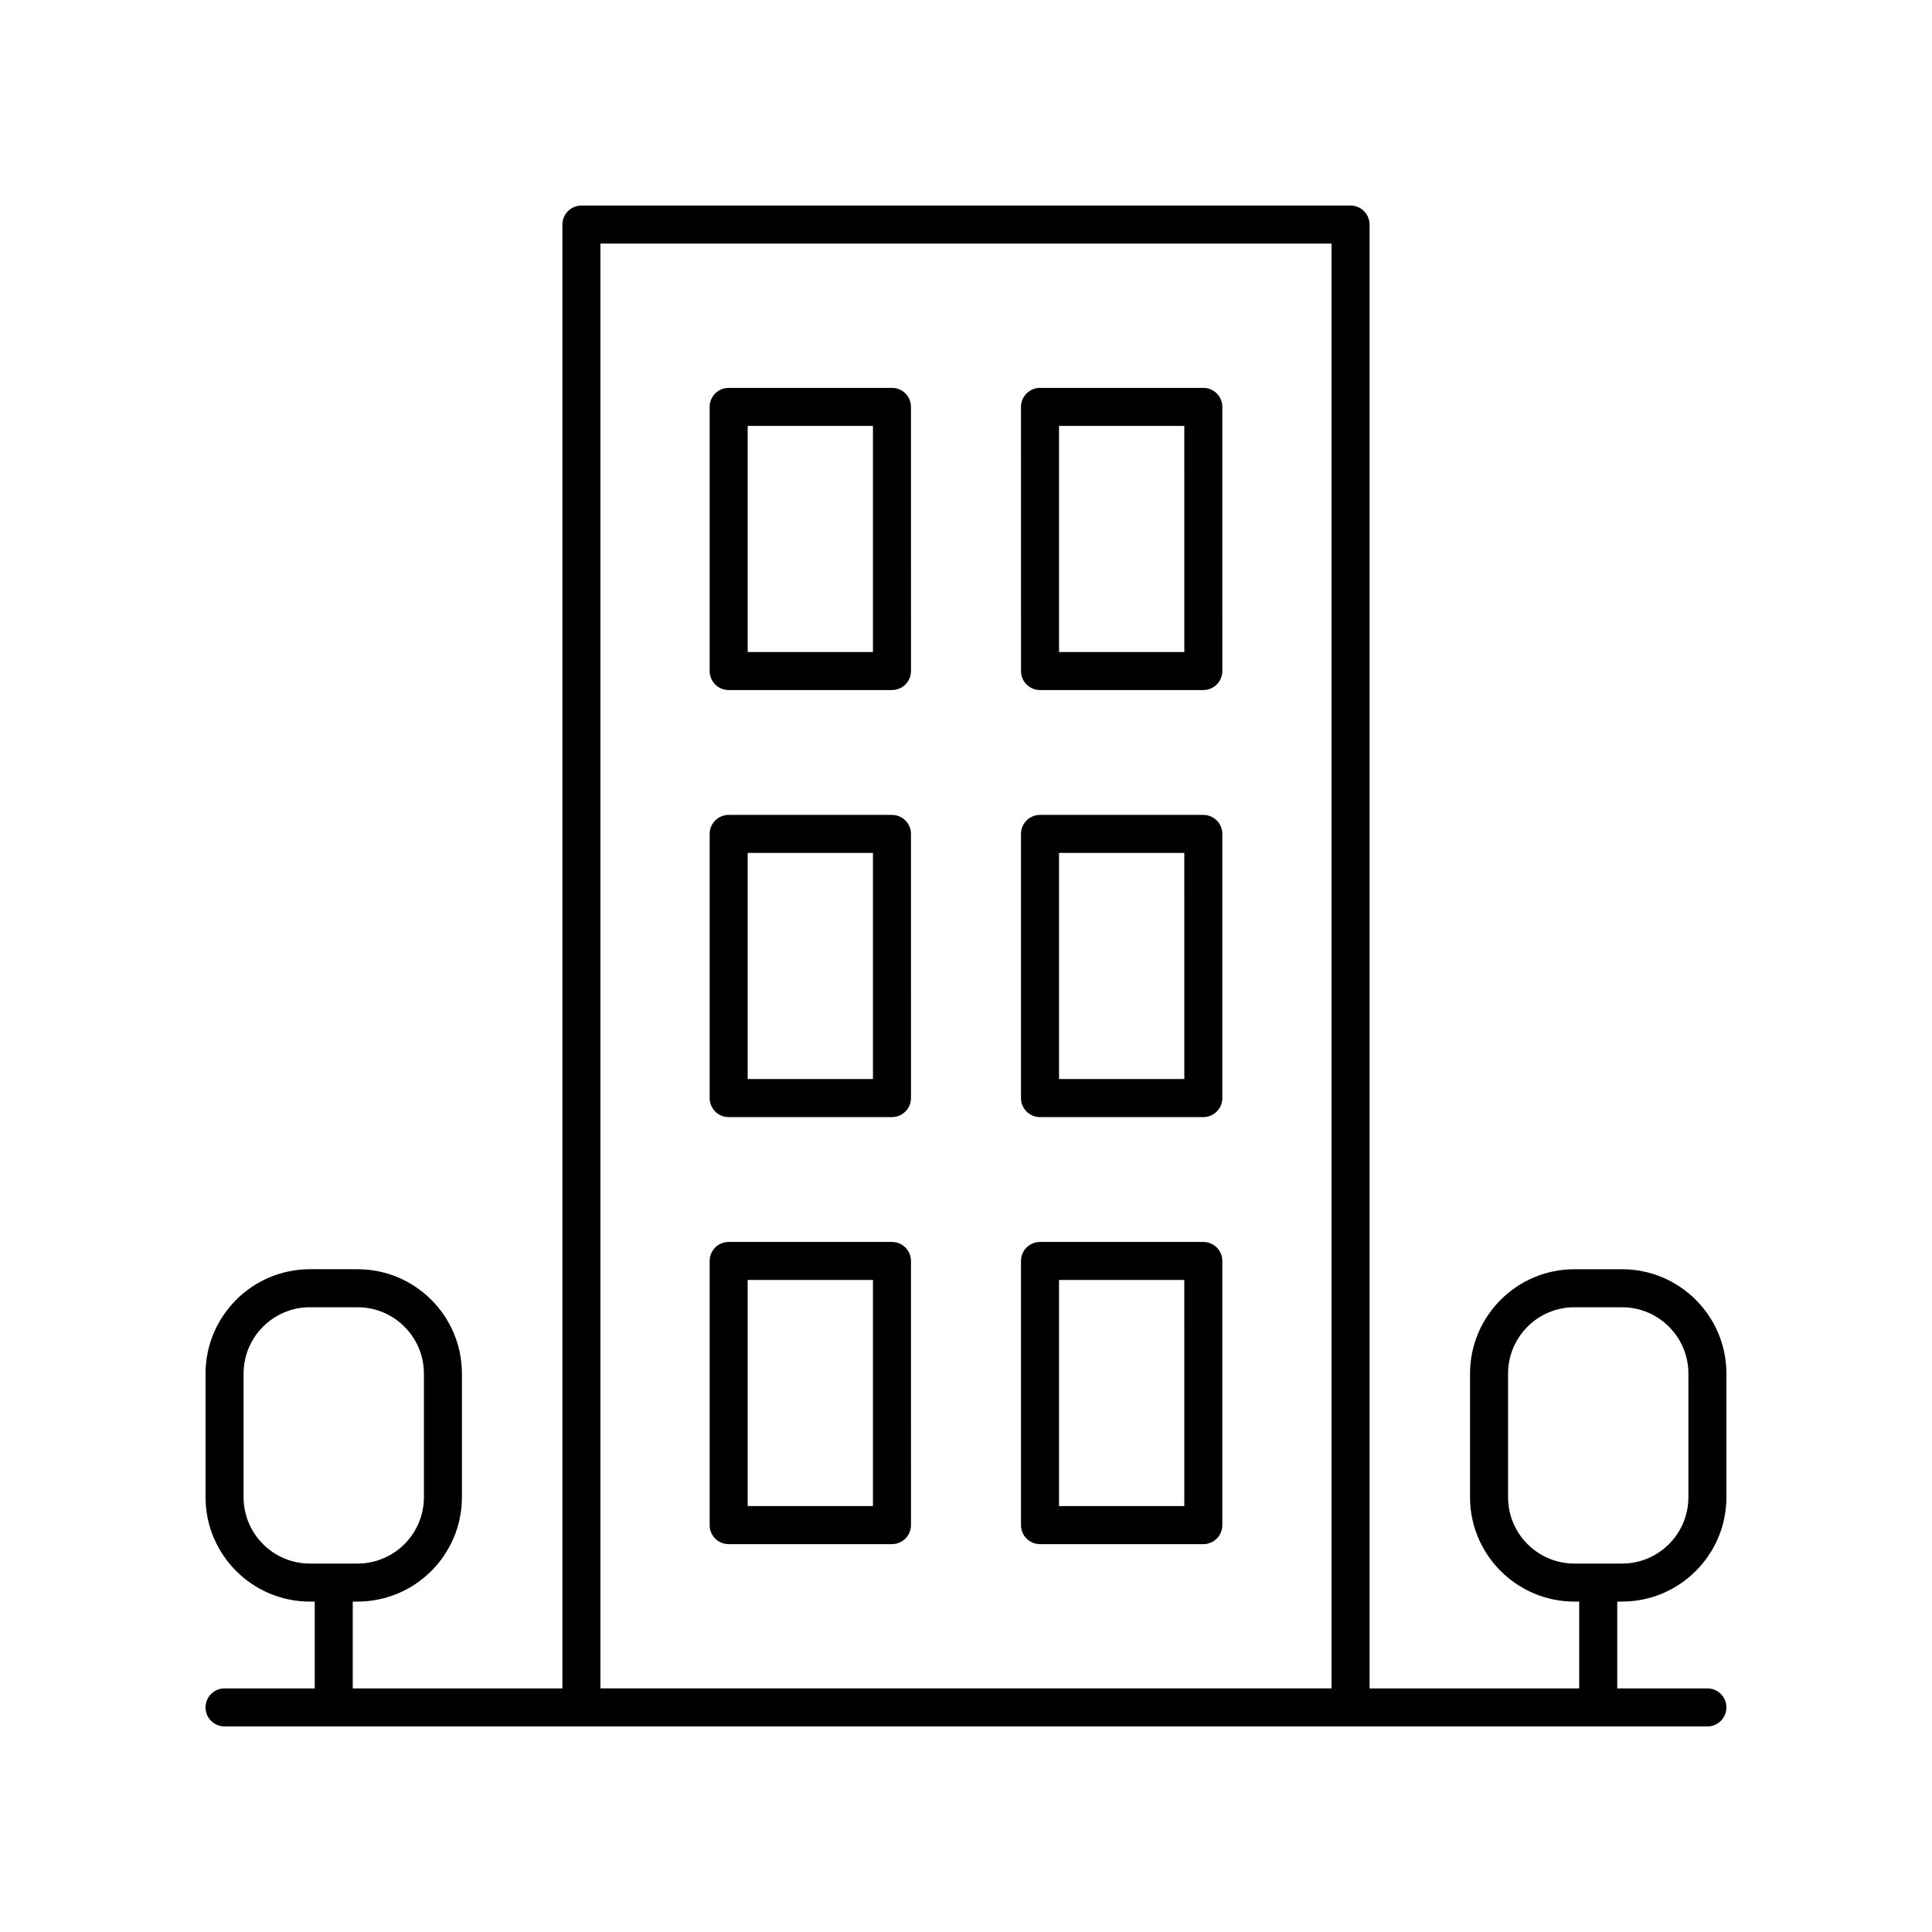
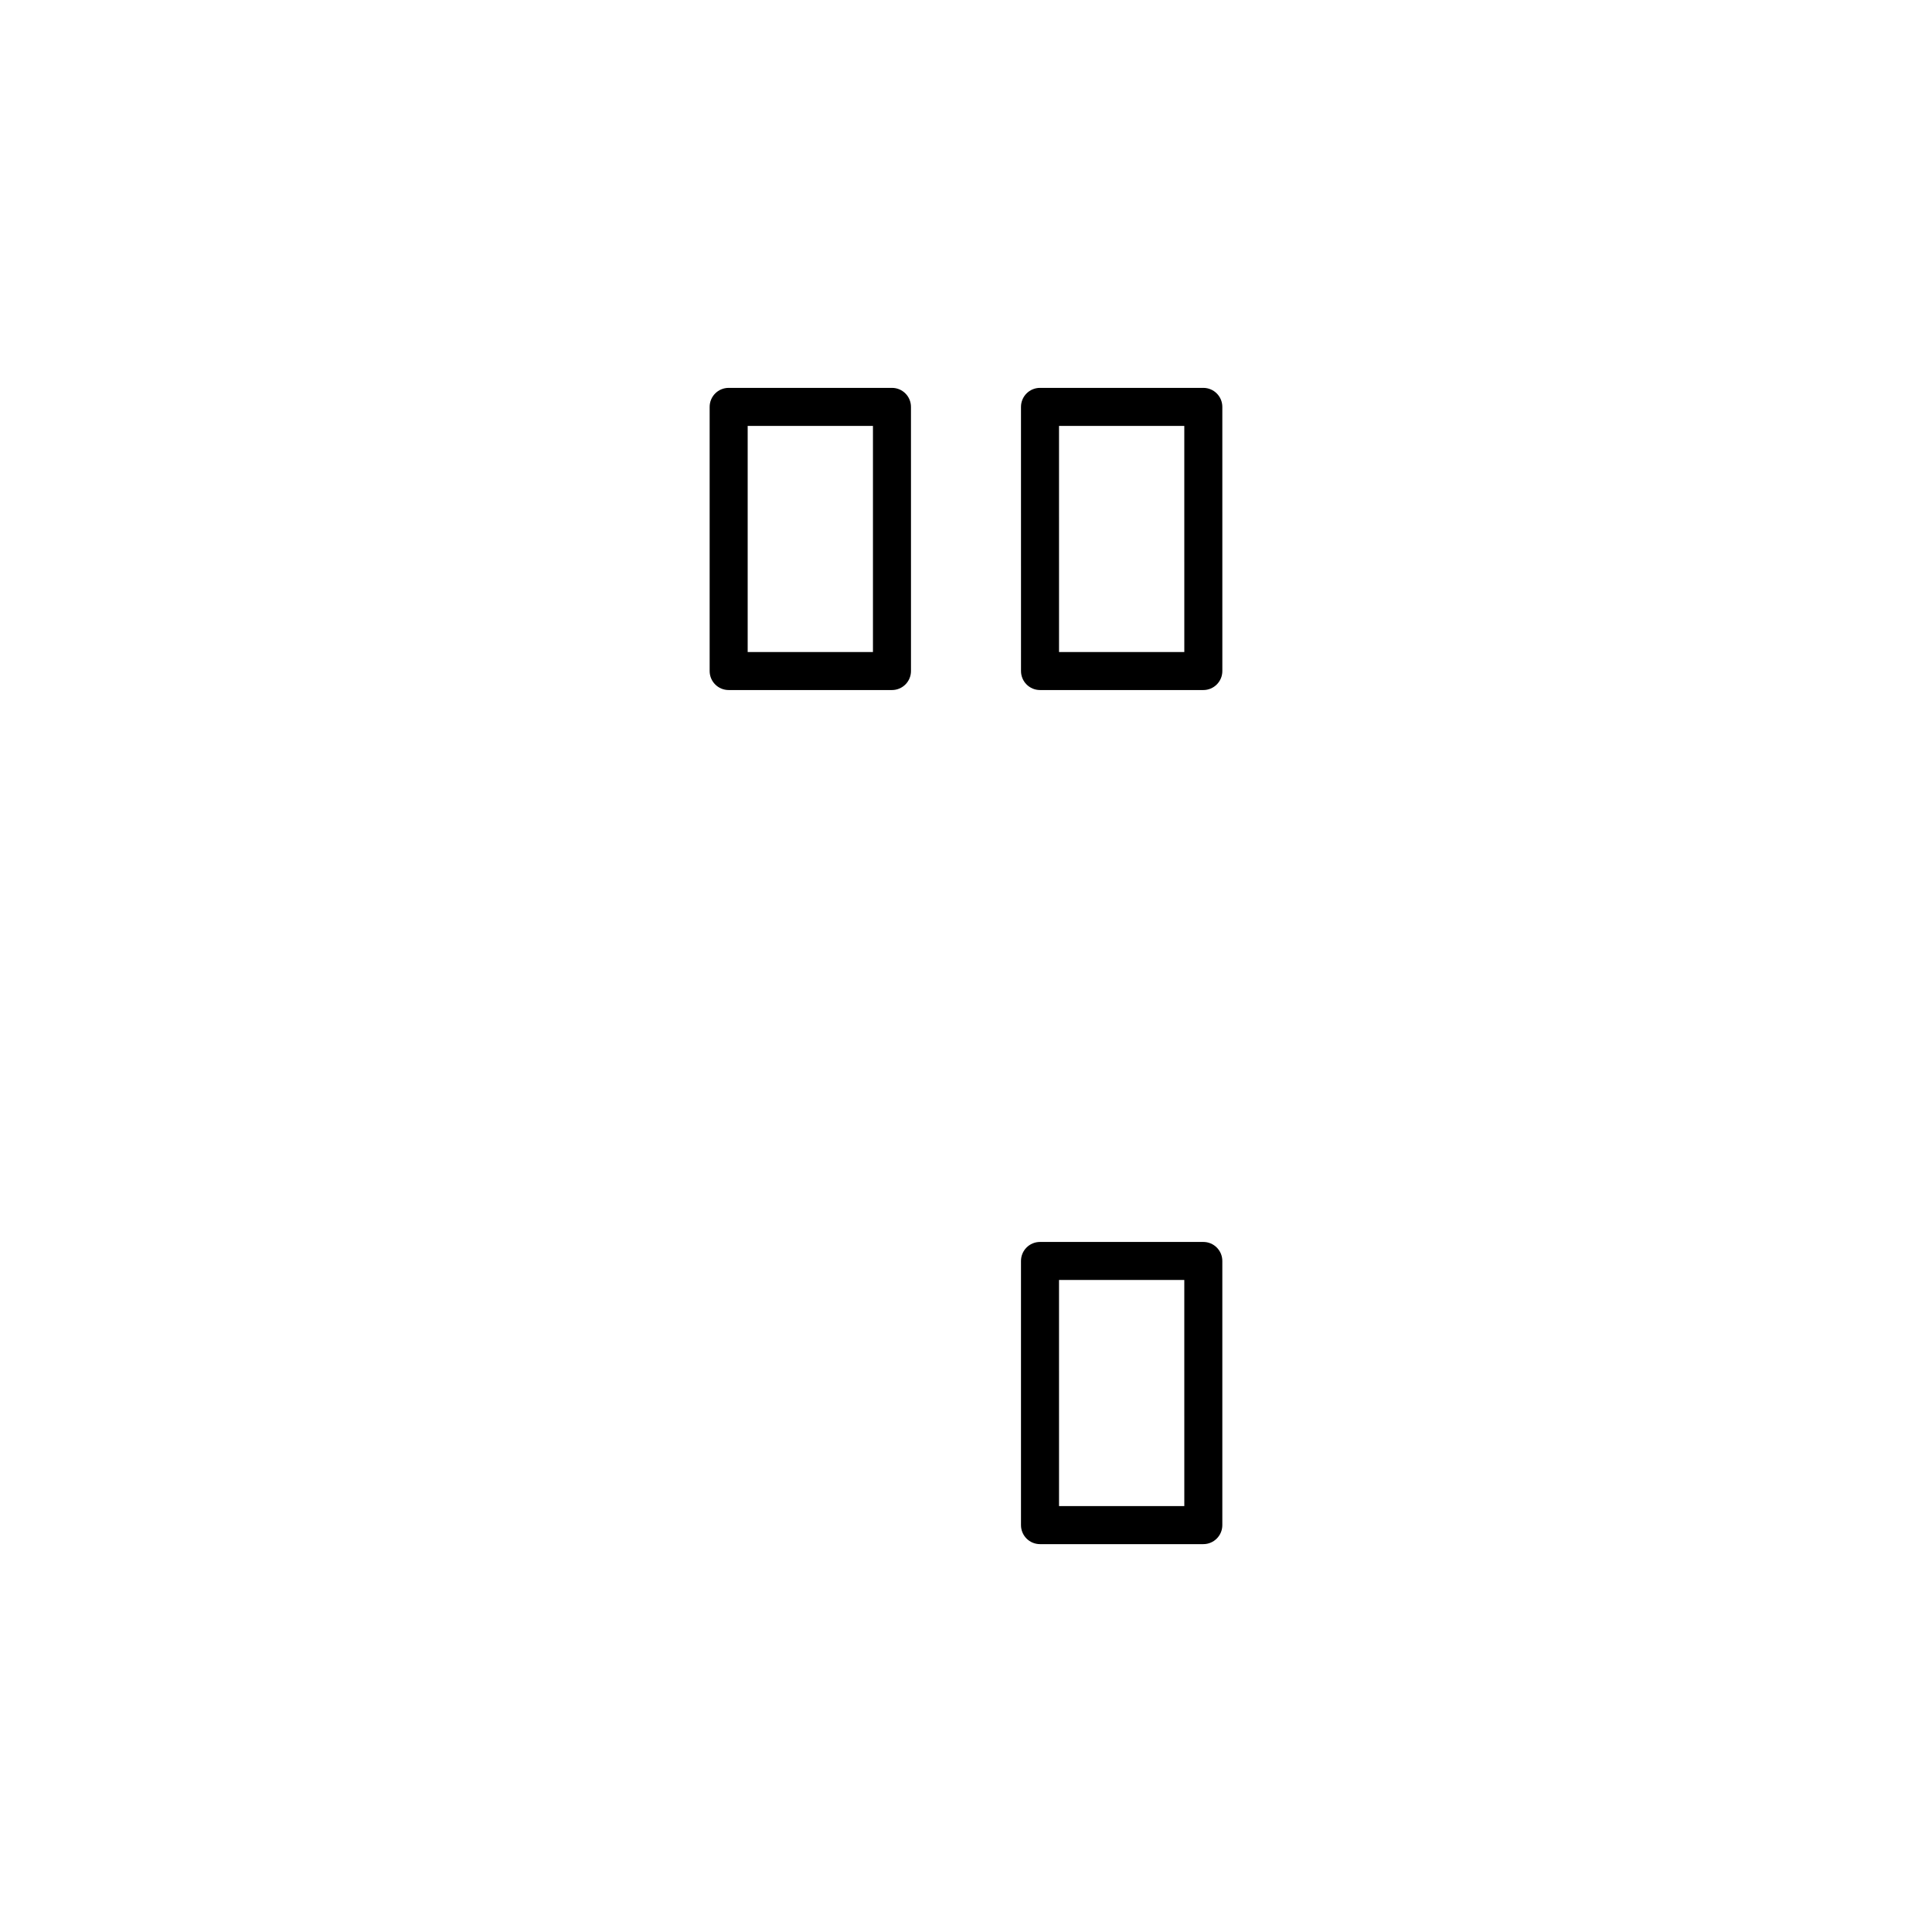
<svg xmlns="http://www.w3.org/2000/svg" fill="#000000" width="800px" height="800px" version="1.1" viewBox="144 144 512 512">
  <g>
    <path d="m380.38 246.79h-43.277c-2.785 0-5.039 2.254-5.039 5.039v70c0 2.785 2.254 5.039 5.039 5.039h43.277c2.785 0 5.039-2.254 5.039-5.039l-0.004-70c0-2.785-2.25-5.039-5.035-5.039zm-5.039 70.004h-33.199v-59.926h33.199z" />
    <path d="m462.89 246.79h-43.277c-2.785 0-5.039 2.254-5.039 5.039l0.004 70c0 2.785 2.254 5.039 5.039 5.039h43.277c2.785 0 5.039-2.254 5.039-5.039l-0.004-70c0-2.785-2.254-5.039-5.039-5.039zm-5.035 70.004h-33.199l-0.004-59.926h33.199z" />
-     <path d="m380.38 359.96h-43.277c-2.785 0-5.039 2.254-5.039 5.039v70.004c0 2.785 2.254 5.039 5.039 5.039h43.277c2.785 0 5.039-2.254 5.039-5.039l-0.004-70.008c0-2.785-2.25-5.035-5.035-5.035zm-5.039 70h-33.199v-59.926h33.199z" />
-     <path d="m462.89 359.96h-43.277c-2.785 0-5.039 2.254-5.039 5.039v70.004c0 2.785 2.254 5.039 5.039 5.039h43.277c2.785 0 5.039-2.254 5.039-5.039v-70.008c0-2.785-2.254-5.035-5.039-5.035zm-5.035 70h-33.199l-0.004-59.926h33.199z" />
-     <path d="m380.38 473.13h-43.277c-2.785 0-5.039 2.254-5.039 5.039v70.004c0 2.785 2.254 5.039 5.039 5.039h43.277c2.785 0 5.039-2.254 5.039-5.039l-0.004-70.004c0-2.785-2.25-5.039-5.035-5.039zm-5.039 70.004h-33.199v-59.926h33.199z" />
    <path d="m462.89 473.13h-43.277c-2.785 0-5.039 2.254-5.039 5.039v70.004c0 2.785 2.254 5.039 5.039 5.039h43.277c2.785 0 5.039-2.254 5.039-5.039v-70.004c0-2.785-2.254-5.039-5.039-5.039zm-5.035 70.004h-33.199l-0.004-59.926h33.199z" />
-     <path d="m573.86 480.36h-12.629c-15.246 0-27.656 12.41-27.656 27.66v32.758c0 15.254 12.41 27.66 27.656 27.66h1.277v23.004h-55.559v-387.93c0-2.785-2.254-5.039-5.039-5.039l-203.83 0.004c-2.785 0-5.039 2.254-5.039 5.039v387.93l-55.559-0.004v-23.008h1.273c15.254 0 27.66-12.41 27.66-27.66v-32.758c0-15.254-12.41-27.66-27.66-27.66h-12.629c-15.246 0.004-27.652 12.41-27.652 27.664v32.758c0 15.254 12.41 27.66 27.656 27.66h1.277v23.004h-23.898c-2.785 0-5.039 2.254-5.039 5.039s2.254 5.039 5.039 5.039h392.97c2.785 0 5.039-2.254 5.039-5.039s-2.254-5.039-5.039-5.039h-23.898v-23.008h1.273c15.254 0.004 27.664-12.406 27.664-27.656v-32.758c0-15.254-12.41-27.66-27.66-27.66zm-365.31 60.418v-32.758c0-9.699 7.887-17.586 17.578-17.586h12.629c9.699 0 17.586 7.887 17.586 17.586v32.758c0 9.699-7.887 17.586-17.586 17.586h-12.629c-9.691-0.004-17.578-7.891-17.578-17.586zm94.566-332.23h193.76v382.89h-193.76zm288.33 332.23c0 9.699-7.887 17.586-17.586 17.586h-12.629c-9.691 0-17.578-7.887-17.578-17.586v-32.758c0-9.699 7.887-17.586 17.578-17.586h12.629c9.699 0 17.586 7.887 17.586 17.586z" />
  </g>
</svg>